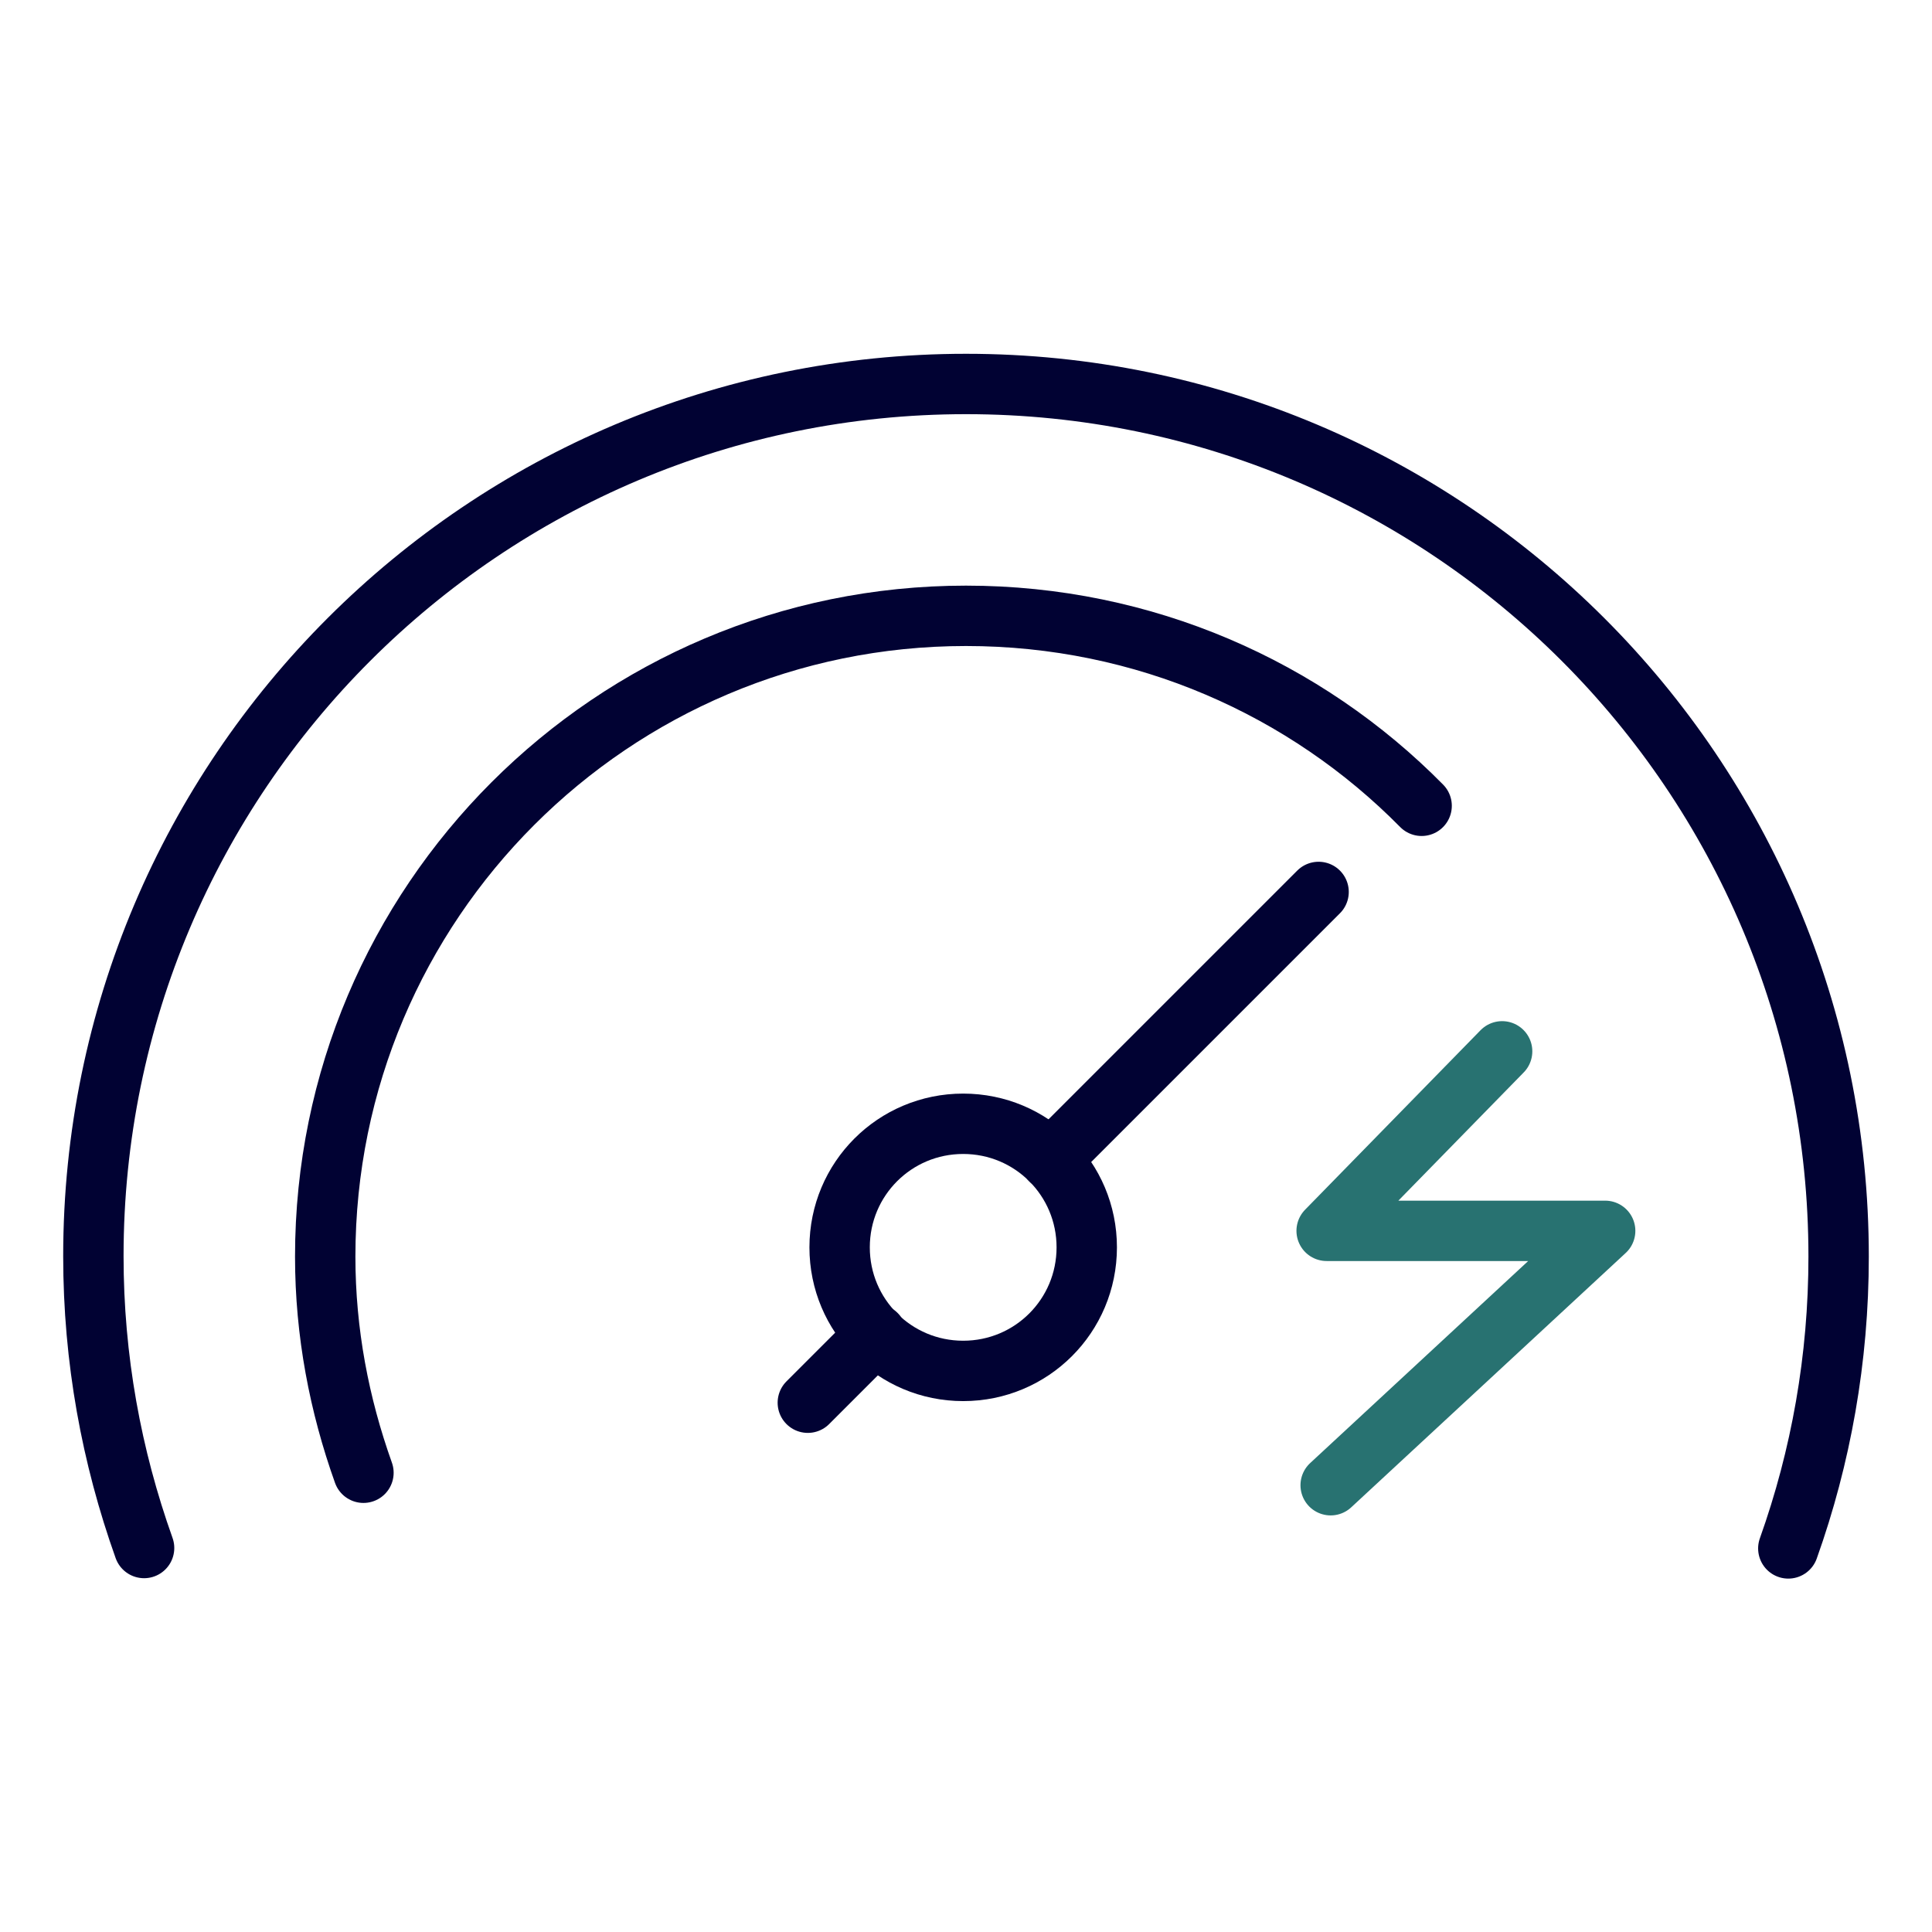
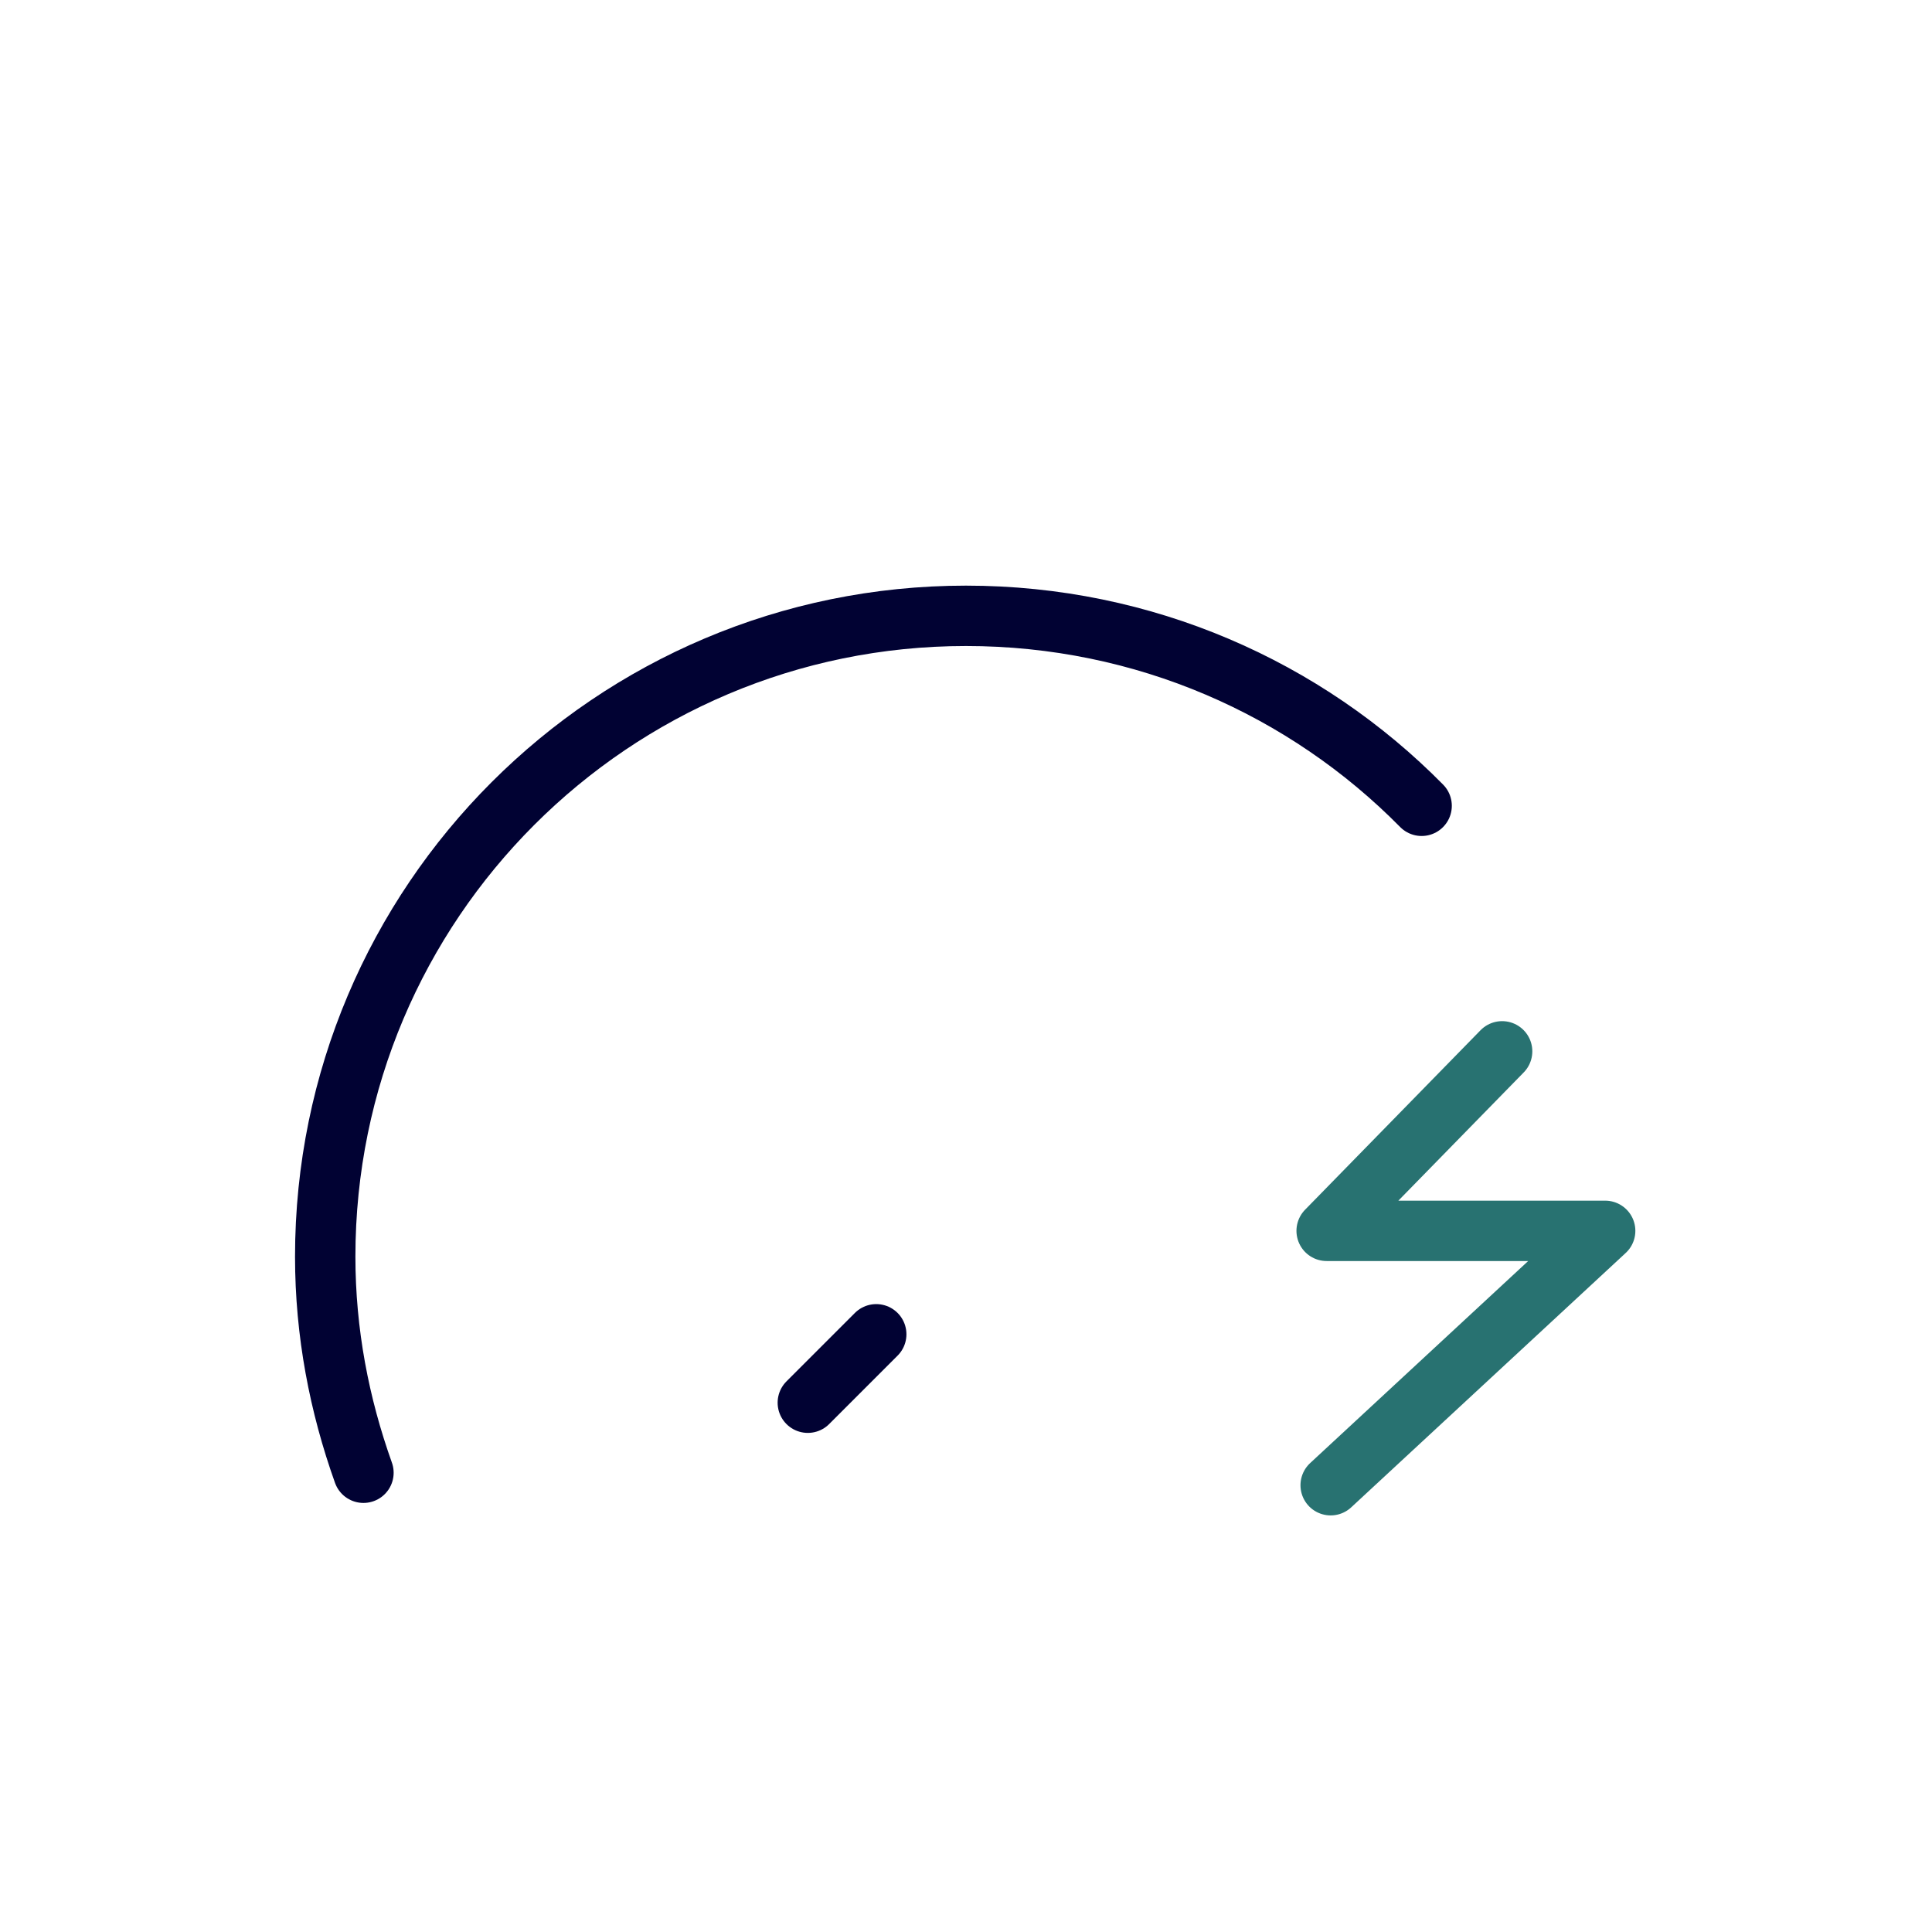
<svg xmlns="http://www.w3.org/2000/svg" id="_9_Generic" data-name="9_Generic" viewBox="0 0 48 48">
  <defs>
    <style>
      .cls-1 {
        stroke: #287271;
      }

      .cls-1, .cls-2 {
        fill: none;
        stroke-linecap: round;
        stroke-linejoin: round;
        stroke-width: 1.5px;
      }

      .cls-2 {
        stroke: #010233;
      }
    </style>
  </defs>
  <path class="cls-2" d="m35.32,20.02c-2.88-2.92-6.89-4.72-11.32-4.72-8.79,0-15.92,7.13-15.92,15.92,0,1.89.35,3.69.95,5.37" />
-   <line class="cls-2" x1="26.1" y1="28.82" x2="32.76" y2="22.16" />
  <line class="cls-2" x1="20.07" y1="34.85" x2="21.77" y2="33.15" />
-   <path class="cls-2" d="m44.43,38.47c.81-2.27,1.25-4.71,1.25-7.25,0-11.98-9.71-21.68-21.68-21.68S2.32,19.24,2.32,31.21c0,2.55.45,4.98,1.26,7.25" />
-   <path class="cls-2" d="m27,30.99c0,1.7-1.37,3.07-3.07,3.07s-3.07-1.37-3.07-3.07,1.37-3.07,3.07-3.07,3.07,1.37,3.07,3.07Z" />
  <polyline class="cls-1" points="33.06 36.9 39.88 30.58 32.96 30.58 37.32 26.12" />
</svg>